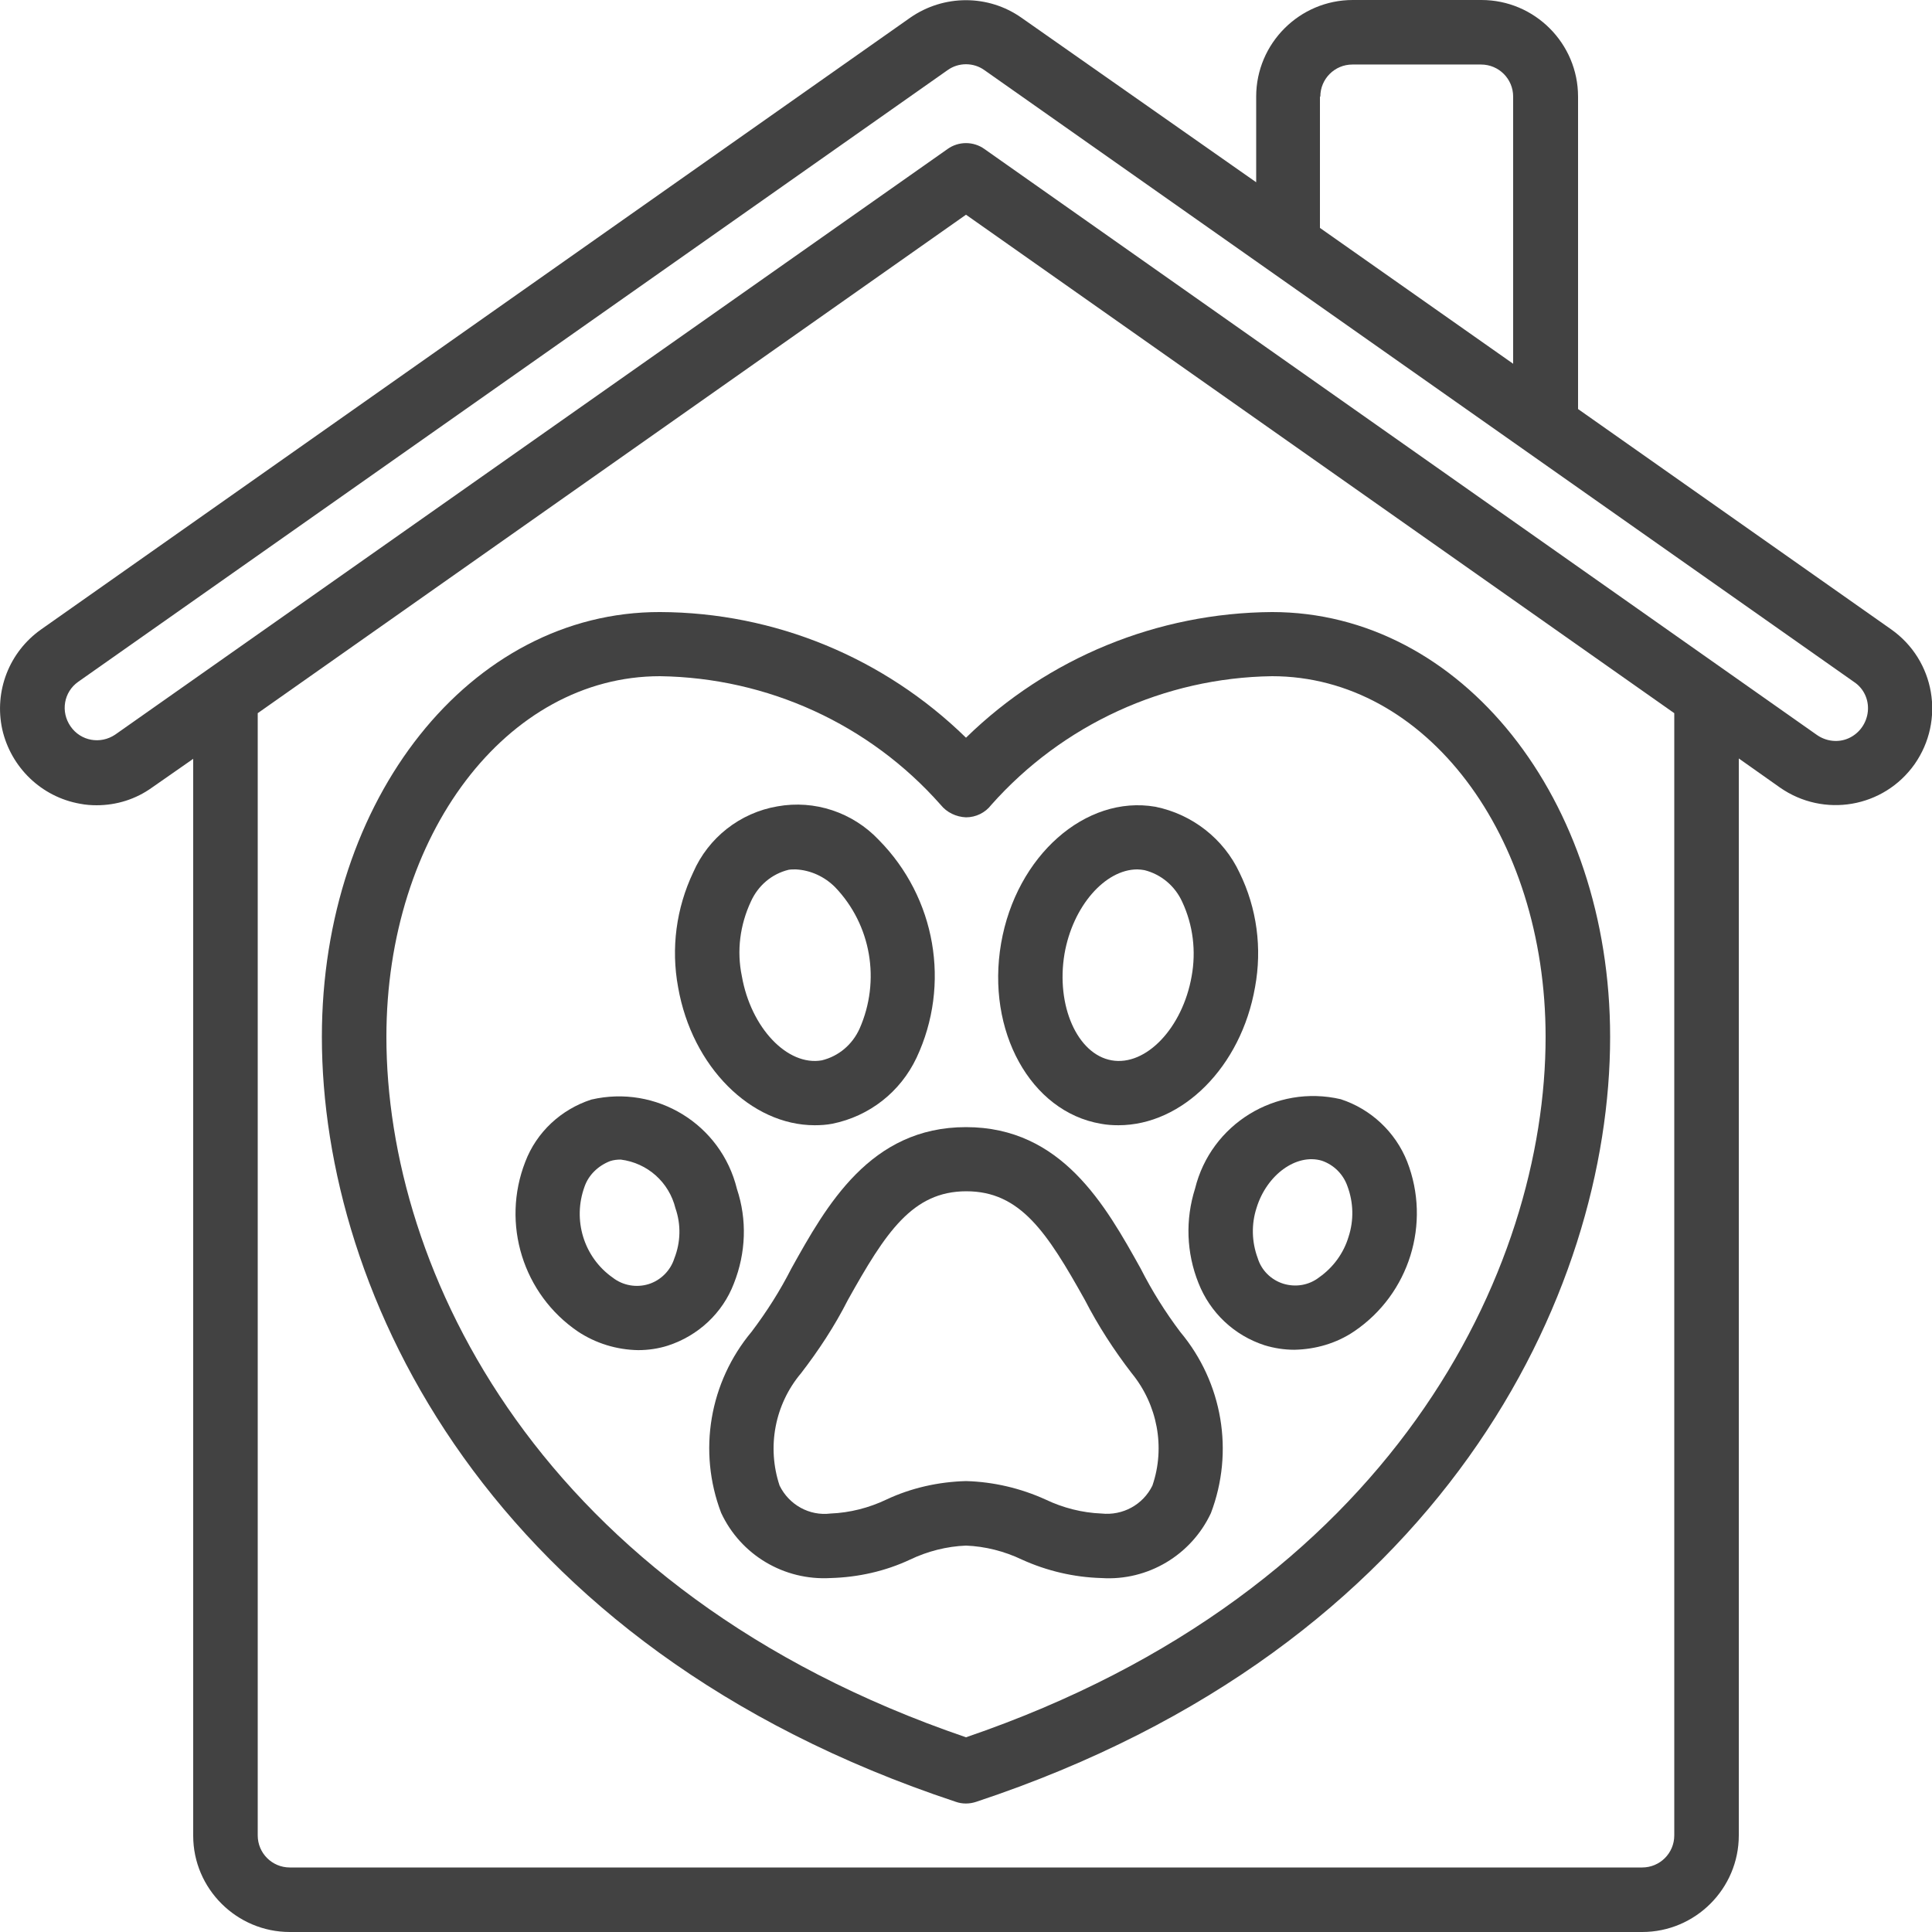
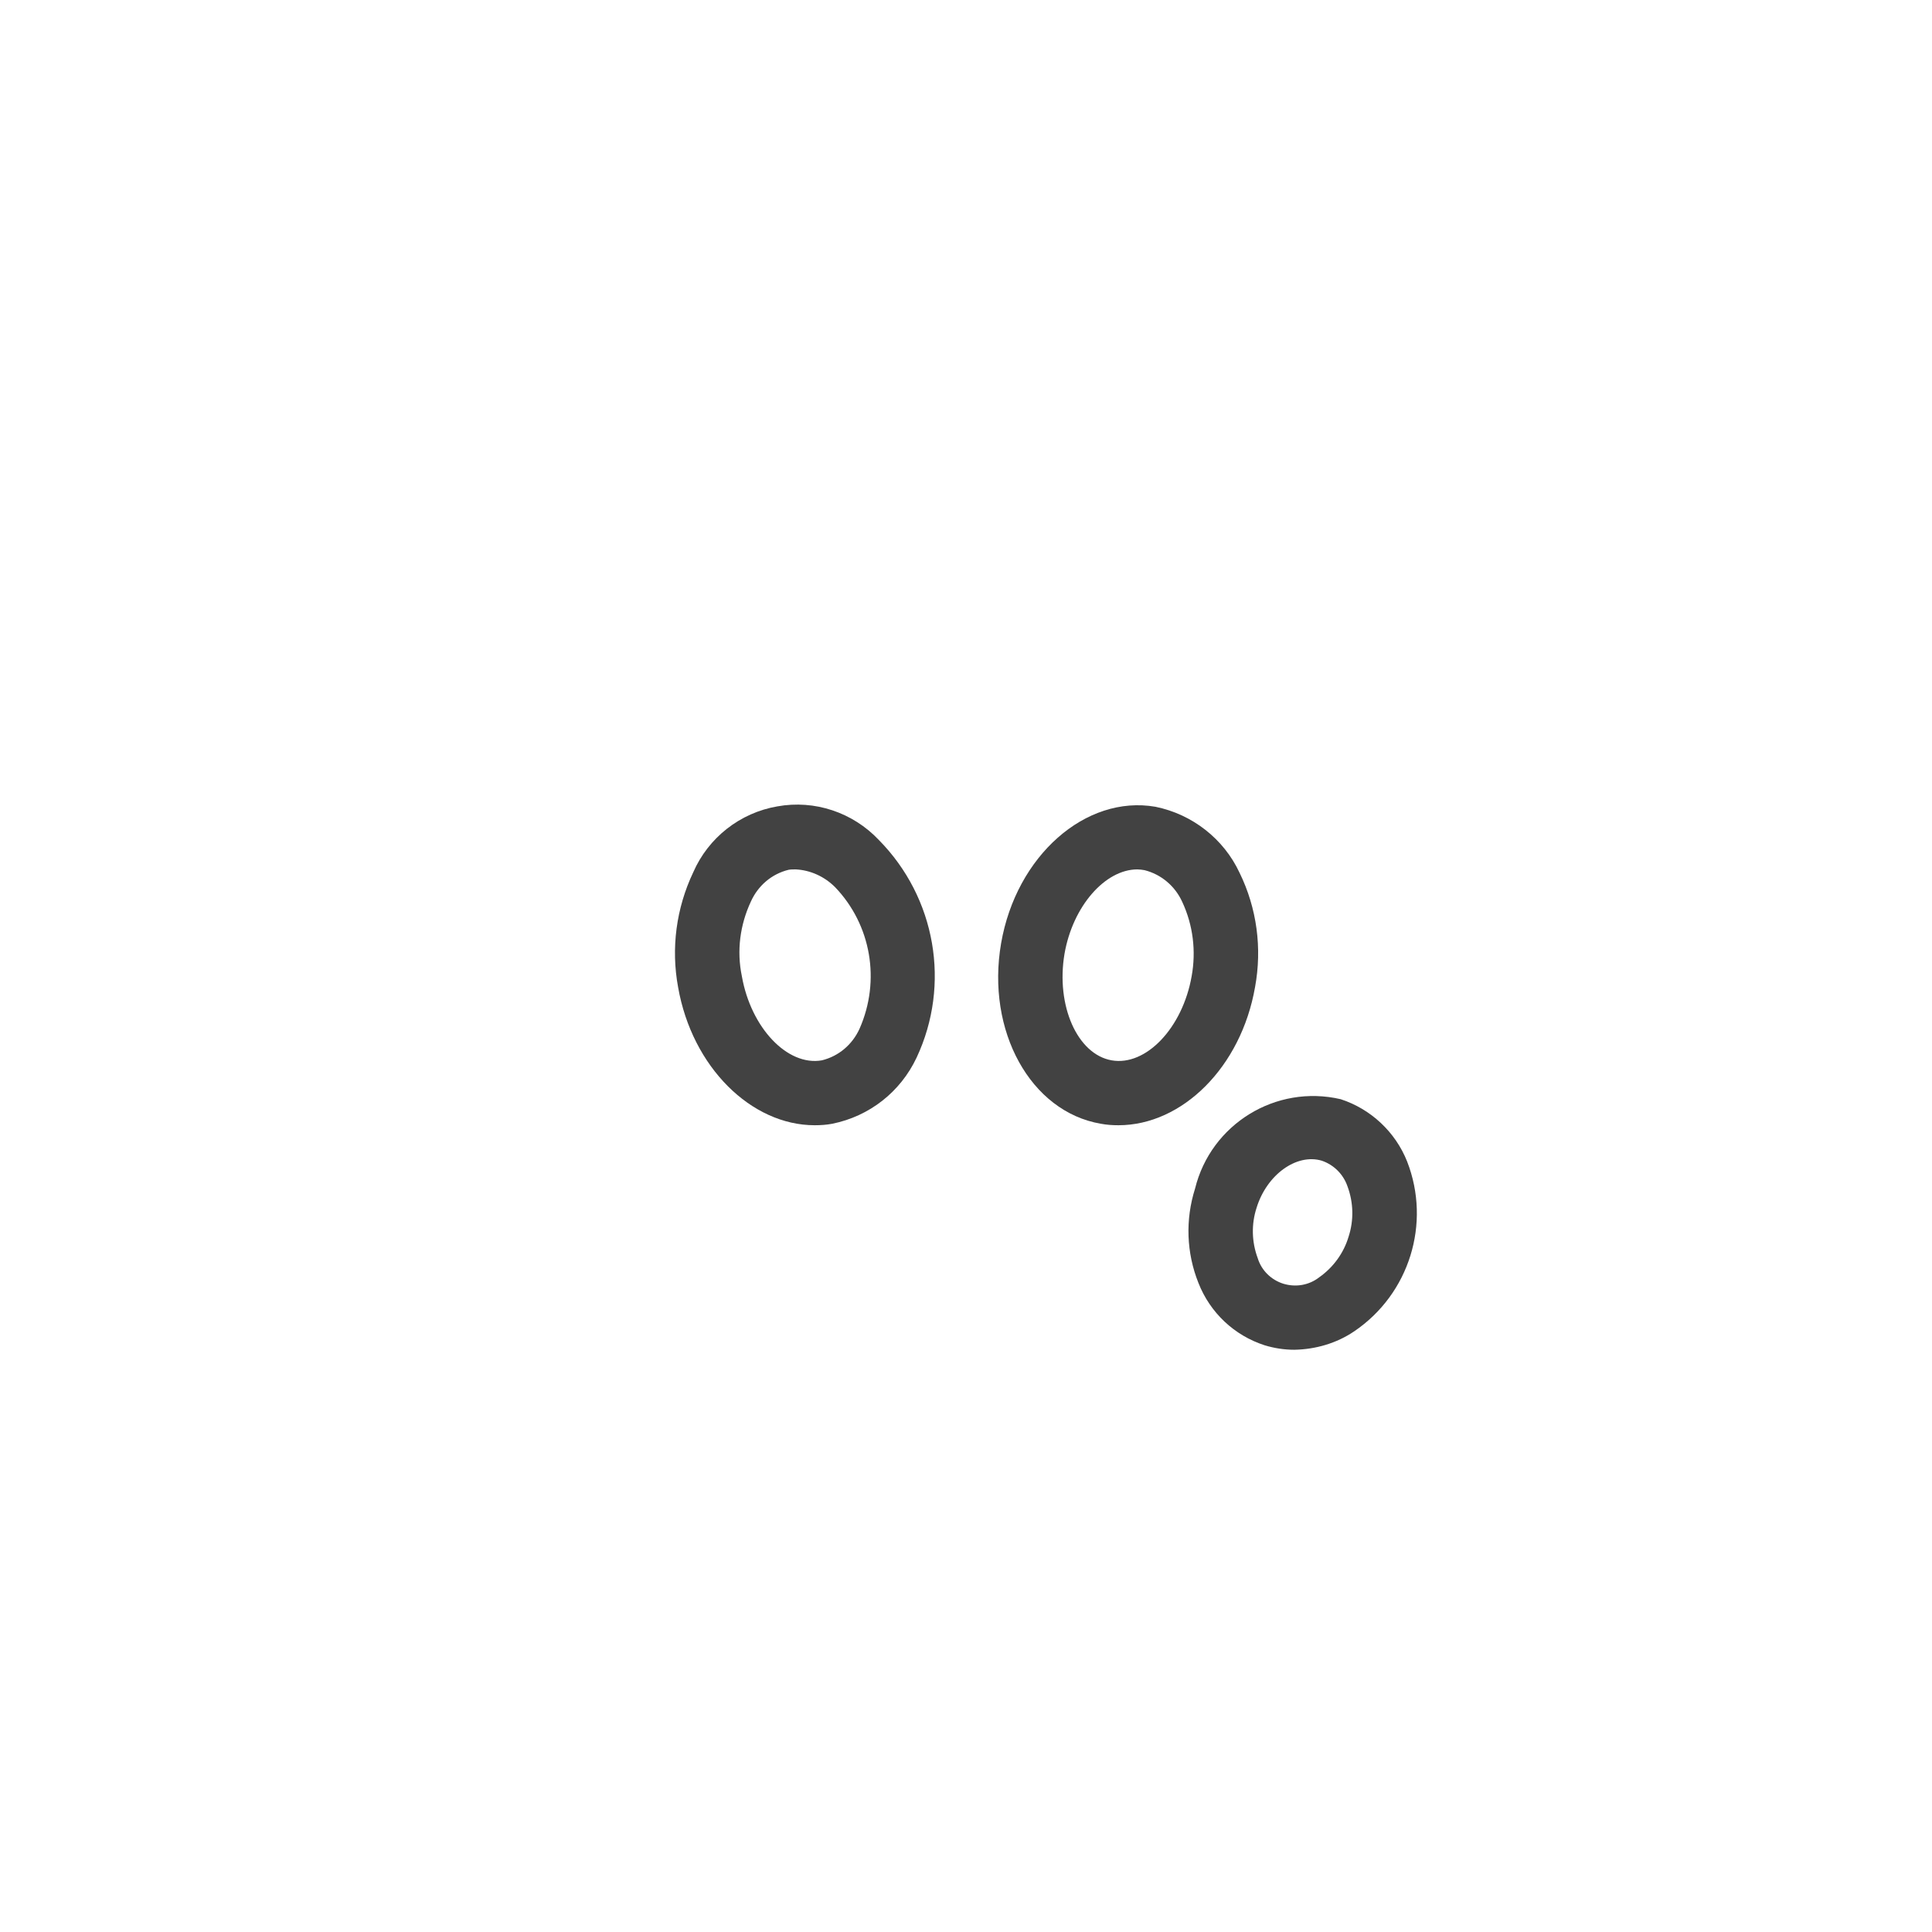
<svg xmlns="http://www.w3.org/2000/svg" id="Слой_1" x="0px" y="0px" viewBox="0 0 512 512" style="enable-background:new 0 0 512 512;" xml:space="preserve">
  <style type="text/css"> .st0{fill:#424242;} </style>
  <g id="Page-1">
    <g id="_x30_33---Pet-Adoption" transform="translate(-1)">
-       <path id="Shape" class="st0" d="M77.8,512h358.4c14.1,0,25.6-11.5,25.6-25.6V201l10.9,7.7c11.6,8.1,27.5,5.4,35.7-6.2 c8.1-11.6,5.4-27.5-6.2-35.7l-83-58.4V25.6c0-14.1-11.5-25.6-25.6-25.6h-34.1c-14.1,0-25.6,11.5-25.6,25.6v22.7L271.7,4.7 c-8.8-6.2-20.6-6.2-29.5,0L11.9,166.8c-8.5,6-12.5,16.4-10.3,26.5C3.9,203.4,12,211.2,22.2,213c1.5,0.3,3,0.4,4.4,0.4 c5.3,0,10.4-1.6,14.7-4.7l10.9-7.6v285.4C52.2,500.5,63.7,512,77.8,512L77.8,512z M350.9,25.6c0-4.7,3.8-8.5,8.5-8.5h34.1 c4.7,0,8.5,3.8,8.5,8.5v70.8l-51.2-36V25.6z M31.5,194.7c-3.9,2.6-9.1,1.7-11.8-2.2s-1.8-9.1,2-11.8L252.1,18.6 c2.9-2.1,6.9-2.1,9.8,0l230.4,162.1c2.6,1.7,4,4.7,3.7,7.8c-0.3,3.1-2.2,5.8-5,7.1c-2.8,1.3-6.1,0.9-8.6-0.9L261.9,39.5 c-2.9-2.1-6.9-2.1-9.8,0L31.5,194.7z M69.3,189L257,56.9L444.7,189v297.4c0,4.7-3.8,8.5-8.5,8.5H77.8c-4.7,0-8.5-3.8-8.5-8.5 L69.3,189z" />
-       <path id="Shape_1_" class="st0" d="M86.3,274.8c0,67.8,44,161.6,168,202.7c1.7,0.6,3.6,0.6,5.4,0c124-41.1,168-134.9,168-202.7 c0-63.1-39.4-112.6-89.6-112.6c-30.3,0.2-59.4,12.1-81.1,33.3c-21.7-21.2-50.7-33.2-81.1-33.3C125.7,162.1,86.3,211.6,86.3,274.8 L86.3,274.8z M175.9,179.2c28.5,0.4,55.5,12.7,74.4,34.1c1.6,2,4.1,3.2,6.7,3.3c2.6,0,5.1-1.2,6.7-3.3 c18.9-21.3,45.9-33.7,74.4-34.1c40.7,0,72.5,42,72.5,95.6c0,61.6-40.3,146.9-153.6,185.6c-113.3-38.7-153.6-124-153.6-185.6 C103.4,221.2,135.3,179.2,175.9,179.2L175.9,179.2z" />
-       <path id="Shape_2_" class="st0" d="M303.3,336.2c-9.3-16.7-20.9-37.5-46.3-37.5s-37,20.8-46.3,37.5c-3,5.9-6.5,11.4-10.5,16.7 c-11.2,13.4-14.3,31.7-8.1,48c5.2,11.2,16.7,18,29,17.3c7.3-0.2,14.5-1.8,21.1-4.9c4.6-2.2,9.7-3.5,14.8-3.7 c5.1,0.2,10.2,1.5,14.8,3.7c6.6,3,13.8,4.7,21.1,4.9c12.3,0.8,23.8-6.1,29-17.2c6.2-16.3,3.1-34.6-8.1-48 C309.8,347.7,306.3,342.1,303.3,336.2L303.3,336.2z M306.4,393.7c-2.5,5.1-7.9,8-13.5,7.4c-5.1-0.2-10.2-1.5-14.8-3.7 c-6.6-3-13.8-4.7-21.1-4.9c-7.3,0.2-14.5,1.8-21.1,4.9c-4.6,2.2-9.7,3.5-14.8,3.7c-5.6,0.7-11-2.3-13.5-7.4 c-3.4-10.2-1.3-21.5,5.7-29.8c4.7-6.1,8.9-12.5,12.4-19.4c10-17.9,17.1-28.8,31.4-28.8c14.3,0,21.4,10.9,31.4,28.8 c3.5,6.8,7.7,13.3,12.4,19.4C307.7,372.2,309.9,383.5,306.4,393.7L306.4,393.7z" />
      <path id="Shape_3_" class="st0" d="M180.7,261.6c3.7,21.2,19.4,36.6,36.2,36.6c1.6,0,3.1-0.1,4.7-0.4c9.8-2,18-8.4,22.3-17.5 c9.1-19.4,5.1-42.4-10-57.7c-6.9-7.3-17-10.7-26.9-8.9c-9.9,1.7-18.3,8.3-22.3,17.5C180.2,240.7,178.8,251.3,180.7,261.6 L180.7,261.6z M200,238.9c1.9-4.2,5.5-7.3,10-8.4c0.6-0.1,1.2-0.1,1.9-0.1c3.9,0.2,7.6,1.9,10.4,4.7c9.6,10,12.1,24.8,6.5,37.5 c-1.9,4.2-5.5,7.3-10,8.4c-9.1,1.6-18.8-8.6-21.2-22.3C196.2,252,197.1,245.1,200,238.9z" />
-       <path id="Shape_4_" class="st0" d="M196.3,315.1c-4.2-17.2-21.4-27.7-38.6-23.7c-8,2.6-14.5,8.6-17.5,16.5 c-6.4,16.4-0.6,35.1,14,45c4.7,3.1,10.2,4.8,15.9,4.9c2.7,0,5.4-0.4,7.9-1.2c8-2.6,14.5-8.6,17.5-16.5 C198.7,332,199,323.2,196.3,315.1L196.3,315.1z M179.7,333.5c-1,3.2-3.6,5.8-6.8,6.8s-6.8,0.4-9.5-1.7 c-7.7-5.4-10.7-15.3-7.5-24.1c1.1-3.2,3.7-5.6,6.8-6.8c0.9-0.3,1.9-0.4,2.8-0.4c7.1,0.9,12.8,6,14.5,12.9 C181.5,324.5,181.4,329.2,179.7,333.5L179.7,333.5z" />
      <path id="Shape_5_" class="st0" d="M292.7,297.8c1.6,0.3,3.1,0.4,4.7,0.4c16.9,0,32.5-15.4,36.2-36.6c1.9-10.3,0.5-20.9-4.1-30.3 c-4.2-9-12.5-15.5-22.3-17.5c-18.5-3.2-36.9,13-40.9,36.2S274.1,294.6,292.7,297.8z M302.4,230.4c0.6,0,1.3,0.1,1.9,0.2 c4.4,1.1,8.1,4.2,10,8.4c2.9,6.2,3.7,13.1,2.5,19.7c-2.4,13.7-12.1,23.9-21.2,22.3c-9.1-1.6-14.8-14.5-12.5-28.2 C285.3,240.1,293.9,230.4,302.4,230.4L302.4,230.4z" />
      <path id="Shape_6_" class="st0" d="M356.3,291.3c-17.2-4-34.4,6.6-38.6,23.7c-2.6,8.2-2.3,17,0.9,25c3.1,7.9,9.5,13.9,17.5,16.5 c2.6,0.8,5.3,1.2,7.9,1.2c5.6-0.1,11.2-1.7,15.9-4.9c14.6-9.9,20.4-28.6,14-45C370.8,300,364.3,293.9,356.3,291.3L356.3,291.3z M358.4,327.7c-1.3,4.4-4.1,8.2-7.8,10.8c-2.7,2.1-6.2,2.7-9.5,1.7c-3.2-1-5.8-3.5-6.8-6.8c-1.6-4.3-1.7-9-0.3-13.3 c2.7-8.8,10.6-14.5,17.3-12.5c3.2,1.1,5.7,3.6,6.8,6.8C359.7,318.7,359.8,323.4,358.4,327.7L358.4,327.7z" />
    </g>
  </g>
</svg>